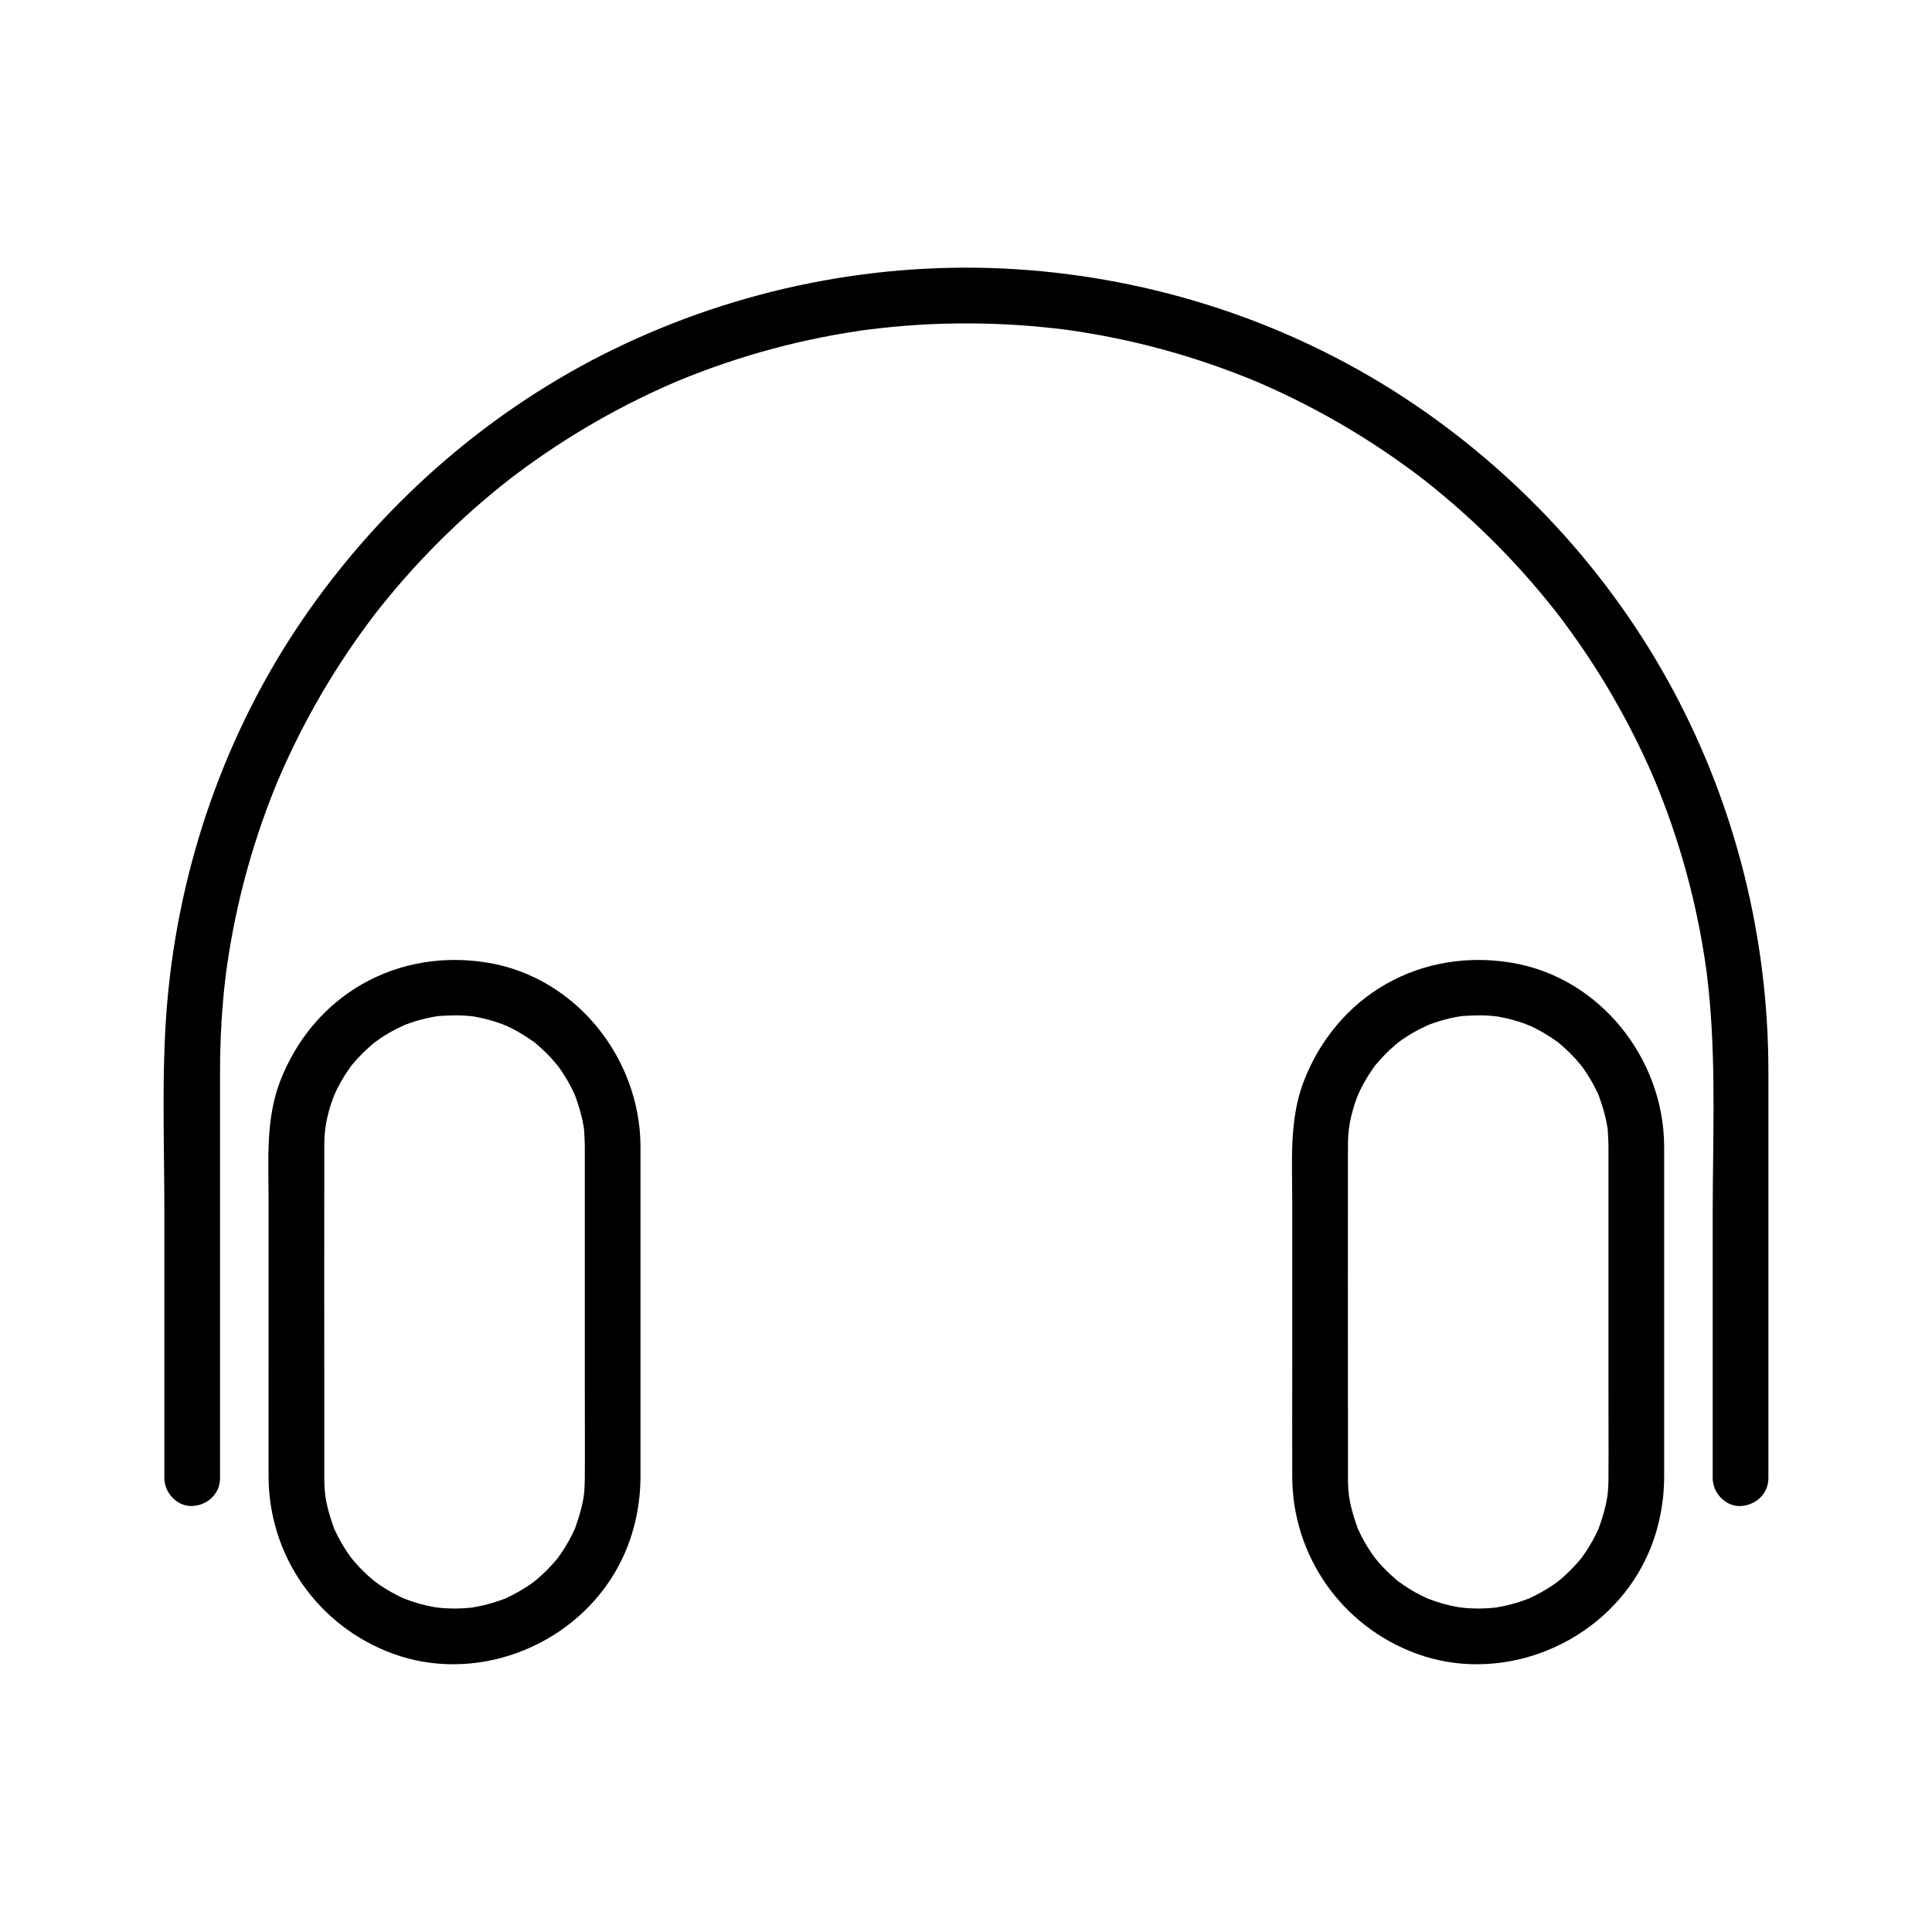
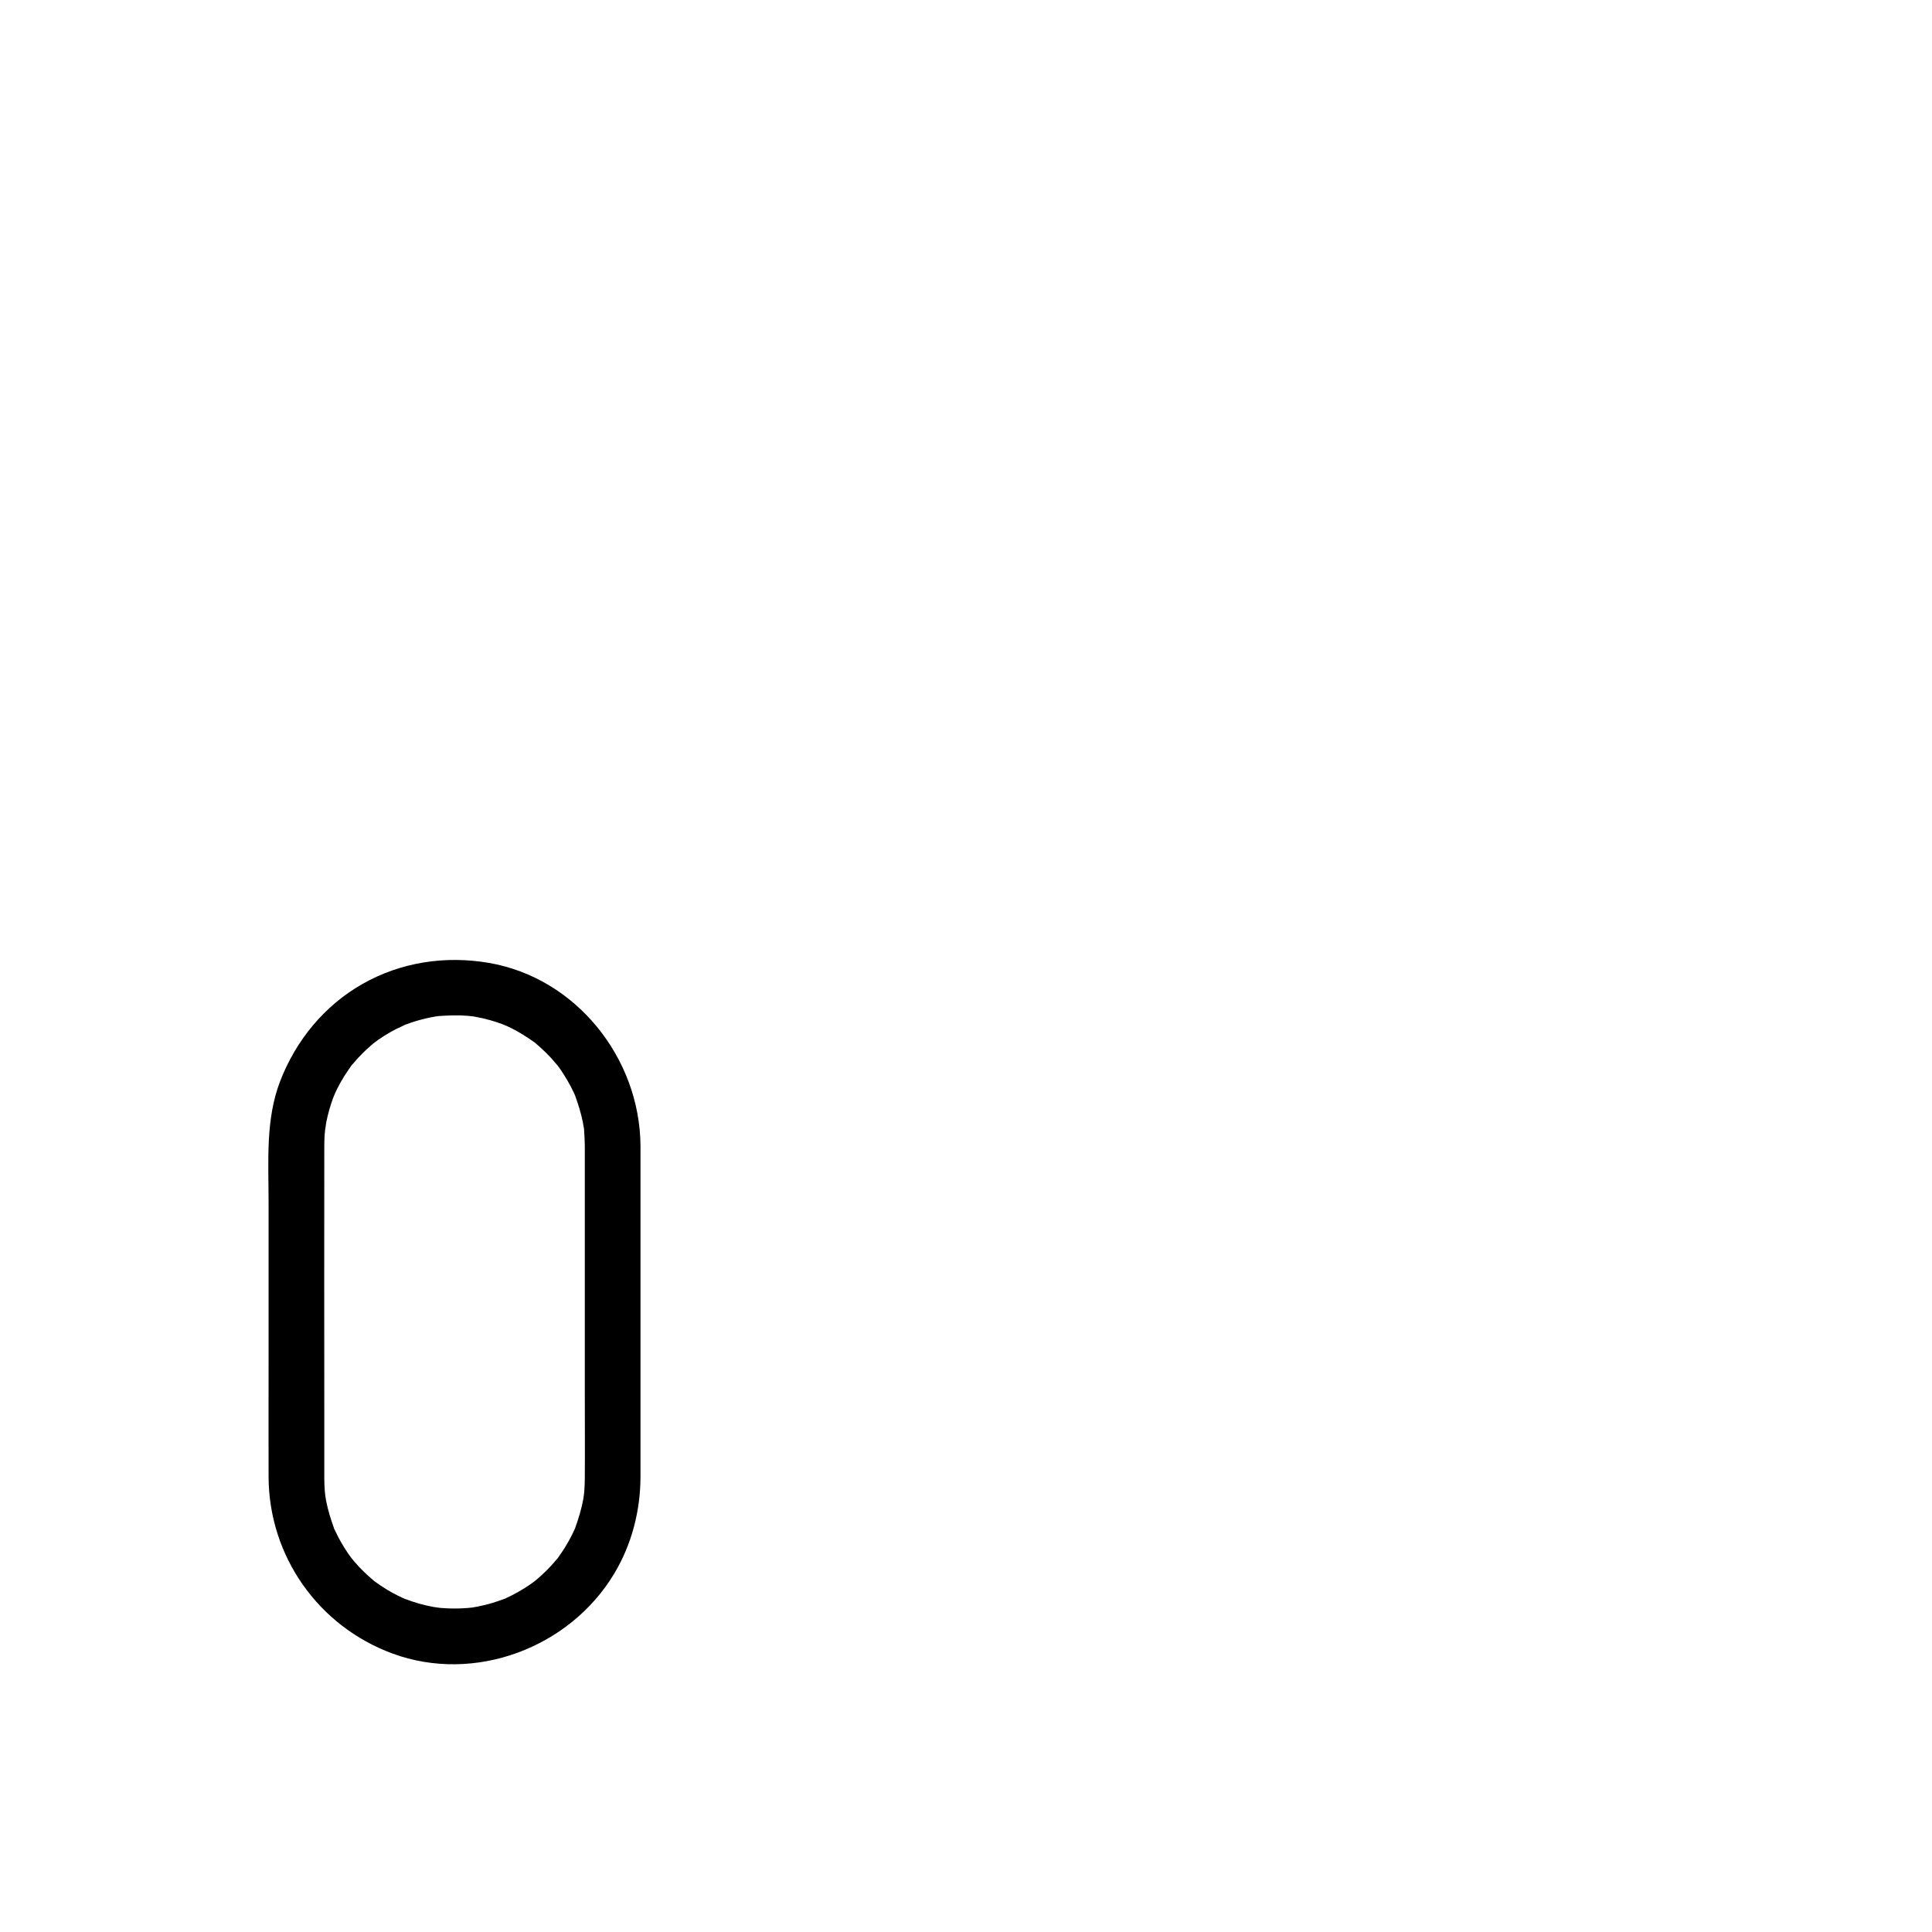
<svg xmlns="http://www.w3.org/2000/svg" fill="#000000" width="800px" height="800px" version="1.1" viewBox="144 144 512 512">
  <g>
-     <path d="m202.31 535.75v-50.941c0-18.941-0.012-37.883 0-56.828 0.004-6.363 0.262-12.715 0.828-19.051 0.191-2.144 0.418-4.285 0.68-6.426 0.07-0.562 0.137-1.121 0.211-1.684-0.176 1.402-0.031 0.227 0.012-0.051 0.191-1.34 0.391-2.672 0.602-4.004 0.707-4.414 1.555-8.801 2.547-13.156 1.938-8.492 4.422-16.859 7.43-25.031 0.719-1.949 1.465-3.887 2.242-5.816 0.203-0.508 0.414-1.008 0.621-1.516 0.137-0.336 0.703-1.672 0.145-0.348 0.469-1.102 0.949-2.199 1.438-3.293 1.727-3.867 3.578-7.68 5.539-11.43 4.004-7.656 8.5-15.051 13.441-22.141 1.172-1.676 2.363-3.336 3.582-4.981 0.574-0.777 1.16-1.551 1.746-2.32 1.293-1.707-0.906 1.125 0.43-0.547 0.402-0.508 0.797-1.012 1.199-1.516 2.688-3.356 5.473-6.629 8.359-9.809 5.703-6.281 11.793-12.211 18.223-17.746 1.551-1.332 3.113-2.641 4.703-3.926 0.836-0.68 1.684-1.344 2.523-2.012 1.102-0.875 0.266-0.211 0.035-0.035 0.594-0.457 1.195-0.914 1.797-1.367 3.356-2.523 6.789-4.945 10.293-7.258 7.219-4.766 14.742-9.078 22.5-12.891 1.949-0.961 3.918-1.883 5.894-2.781 0.793-0.359 1.59-0.715 2.387-1.062 0.602-0.262 1.199-0.523 1.801-0.777-1.195 0.512 0.246-0.098 0.648-0.266 4.051-1.664 8.152-3.199 12.301-4.594 8.281-2.789 16.742-5.055 25.312-6.754 2.086-0.414 4.176-0.797 6.273-1.145 1.105-0.188 2.219-0.359 3.324-0.527 0.441-0.07 0.891-0.133 1.34-0.195s0.891-0.129 1.34-0.188c-0.734 0.098-0.828 0.113-0.285 0.043 4.394-0.551 8.801-0.984 13.227-1.266 8.953-0.566 17.941-0.547 26.898 0.043 2.273 0.152 4.543 0.34 6.805 0.566 0.898 0.09 1.805 0.188 2.707 0.285 0.676 0.074 1.348 0.156 2.023 0.242 0.34 0.039 2.316 0.301 0.723 0.082 4.441 0.605 8.867 1.359 13.258 2.254 8.555 1.746 17.004 4.043 25.266 6.879 4.137 1.418 8.23 2.977 12.27 4.648 1.18 0.492-1.578-0.695 0.344 0.148 0.398 0.172 0.801 0.344 1.199 0.523 1 0.438 1.992 0.879 2.981 1.332 1.977 0.898 3.941 1.836 5.883 2.801 7.75 3.844 15.254 8.172 22.453 12.961 3.586 2.387 7.098 4.879 10.527 7.484 0.344 0.262 0.684 0.523 1.023 0.781-1.293-1 0.398 0.32 0.543 0.434 0.758 0.602 1.516 1.207 2.262 1.816 1.75 1.422 3.477 2.875 5.18 4.356 6.406 5.566 12.469 11.523 18.141 17.832 2.875 3.199 5.648 6.481 8.316 9.852 0.336 0.422 0.664 0.848 1 1.27-0.832-1.062-0.133-0.172 0.031 0.039 0.648 0.855 1.301 1.711 1.938 2.578 1.277 1.73 2.535 3.484 3.758 5.25 4.922 7.106 9.387 14.52 13.371 22.184 2.004 3.856 3.883 7.773 5.637 11.75 0.191 0.438 1.387 3.234 0.801 1.84 0.379 0.906 0.754 1.816 1.117 2.727 0.855 2.129 1.672 4.277 2.461 6.434 2.973 8.191 5.418 16.574 7.312 25.082 0.973 4.363 1.801 8.758 2.488 13.176 0.156 1 0.301 2.004 0.441 3.008 0.32 2.219-0.172-1.512 0.094 0.723 0.055 0.449 0.113 0.895 0.168 1.344 0.27 2.254 0.5 4.508 0.699 6.766 1.609 18.621 0.766 37.605 0.766 56.27v65.711 4.152c0 3.863 3.394 7.559 7.379 7.379 4-0.176 7.379-3.242 7.379-7.379v-52.414c0-18.555 0.02-37.105 0-55.66-0.039-35.047-8.656-69.766-25.211-100.67-16.875-31.492-41.875-58.449-71.797-77.938-30.535-19.883-66.102-31.414-102.43-33.711-36.668-2.316-73.637 5.152-106.64 21.246-32.164 15.684-59.91 39.738-80.531 68.93-20.961 29.672-33.668 64.602-37.391 100.68-1.992 19.32-1.086 39.09-1.086 58.484v66.887 4.152c0 3.863 3.394 7.559 7.379 7.379 4-0.156 7.379-3.219 7.379-7.359z" />
    <path d="m298.98 447.59v65.16c0 7.664 0.055 15.336 0 23-0.012 1.145-0.043 2.293-0.137 3.438 0.004-0.062-0.223 2.156-0.09 1.043 0.133-1.102-0.184 1.066-0.172 1.02-0.473 2.629-1.246 5.133-2.141 7.641-0.703 1.965 0.383-0.797-0.137 0.344-0.227 0.492-0.453 0.984-0.699 1.473-0.582 1.16-1.211 2.293-1.895 3.394-0.57 0.914-1.188 1.797-1.805 2.676-1.207 1.707 0.953-1.023-0.434 0.535-0.43 0.48-0.836 0.98-1.27 1.457-0.797 0.871-1.629 1.707-2.496 2.508-0.395 0.363-0.793 0.723-1.199 1.074-0.145 0.121-1.805 1.457-0.512 0.461-1.969 1.504-4.094 2.82-6.297 3.941-0.48 0.246-0.98 0.469-1.461 0.707-1.895 0.934 1.352-0.438-0.645 0.277-1.031 0.367-2.055 0.746-3.109 1.062-1.273 0.379-2.566 0.699-3.871 0.953-0.438 0.09-0.879 0.156-1.32 0.234-0.871 0.133-0.887 0.137-0.043 0.016-0.453 0.051-0.898 0.094-1.352 0.133-2.289 0.188-4.586 0.188-6.875 0-0.453-0.035-0.898-0.09-1.352-0.133 1.688 0.172-0.5-0.09-0.707-0.129-1.309-0.234-2.613-0.535-3.891-0.895-1.27-0.359-2.504-0.801-3.742-1.246-0.254-0.094-1.293-0.562-0.051-0.004-0.594-0.266-1.188-0.543-1.766-0.832-2.219-1.105-4.34-2.414-6.328-3.898-0.992-0.738 1.25 1.121-0.281-0.242-0.48-0.43-0.98-0.836-1.457-1.27-0.793-0.723-1.555-1.477-2.293-2.258-0.441-0.469-0.871-0.949-1.289-1.438-0.121-0.145-1.457-1.805-0.461-0.512-0.781-1.023-1.512-2.098-2.195-3.191-0.57-0.914-1.102-1.855-1.598-2.812-0.301-0.582-0.57-1.172-0.855-1.75-0.934-1.895 0.438 1.352-0.277-0.645-0.82-2.293-1.543-4.59-2.016-6.981-0.129-0.66-0.246-1.32-0.34-1.988 0.242 1.699-0.031-0.543-0.043-0.734-0.094-1.141-0.133-2.289-0.137-3.438v-0.512-3.359-14.477c0-23.098-0.051-46.203 0-69.305v-0.508c0.004-0.922 0.031-1.84 0.09-2.762 0.043-0.68 0.109-1.359 0.184-2.035-0.176 1.672 0.191-1.066 0.25-1.363 0.43-2.164 1.023-4.297 1.785-6.367 0.07-0.184 0.91-2.168 0.234-0.664 0.266-0.594 0.543-1.188 0.832-1.766 0.582-1.16 1.211-2.293 1.895-3.394 0.57-0.914 1.188-1.797 1.805-2.676 1.207-1.707-0.961 1.023 0.434-0.535 0.43-0.48 0.836-0.98 1.27-1.457 0.723-0.793 1.477-1.555 2.258-2.293 0.469-0.441 0.949-0.871 1.438-1.289 0.336-0.285 1.531-1.246 0.512-0.461 1.879-1.441 3.906-2.699 6.008-3.793 0.395-0.203 3.191-1.457 1.785-0.891 1.422-0.574 2.879-1.074 4.356-1.484 1.066-0.301 2.144-0.555 3.238-0.773 0.66-0.129 1.324-0.246 1.988-0.34-1.402 0.203-0.223 0.035 0.055 0.02 2.535-0.164 5.019-0.266 7.551-0.059 0.195 0.016 2.426 0.289 0.734 0.043 0.441 0.062 0.887 0.137 1.328 0.215 1.309 0.234 2.613 0.531 3.891 0.895 1.059 0.297 2.102 0.633 3.133 1.012 0.184 0.07 2.168 0.91 0.664 0.234 0.594 0.266 1.188 0.543 1.766 0.832 2.137 1.062 4.129 2.328 6.07 3.699 1.707 1.207-1.023-0.953 0.535 0.434 0.398 0.359 0.816 0.695 1.215 1.055 1.039 0.93 2.027 1.914 2.965 2.941 0.32 0.355 2.219 2.656 1.312 1.477 0.656 0.852 1.266 1.742 1.844 2.648 0.699 1.094 1.348 2.215 1.949 3.359 0.25 0.48 0.477 0.973 0.719 1.457 0.137 0.297 0.277 0.59 0.41 0.891-0.316-0.762-0.316-0.746 0.004 0.051 0.82 2.297 1.543 4.586 2.016 6.981 0.109 0.551 0.203 1.102 0.289 1.652 0.203 1.277-0.102-1.766 0.035 0.391 0.078 1.383 0.184 2.746 0.191 4.125 0.031 3.856 3.371 7.559 7.379 7.379 3.969-0.176 7.414-3.242 7.379-7.379-0.188-23.164-17.027-44.441-40.191-48.414-11.508-1.973-23.285-0.211-33.496 5.59-10.121 5.75-17.645 14.973-21.809 25.766-3.906 10.117-3.066 21.23-3.066 31.863v43.547c0 9.797-0.023 19.586 0 29.383 0.055 21.031 13.133 39.621 32.836 46.879 21.762 8.016 46.965-1.496 58.781-21.207 4.644-7.742 6.926-16.676 6.945-25.676 0.012-3.367 0-6.731 0-10.098v-75.809-1.824c0-3.863-3.394-7.559-7.379-7.379-4 0.18-7.379 3.246-7.379 7.379z" />
-     <path d="m570.26 447.59v65.16c0 7.664 0.055 15.336 0 23-0.012 1.145-0.043 2.293-0.137 3.438 0.004-0.062-0.223 2.156-0.09 1.043 0.133-1.102-0.184 1.066-0.172 1.02-0.473 2.629-1.246 5.133-2.141 7.641-0.703 1.965 0.383-0.797-0.137 0.344-0.227 0.492-0.453 0.984-0.699 1.473-0.582 1.16-1.211 2.293-1.895 3.394-0.57 0.914-1.188 1.797-1.805 2.676-1.207 1.707 0.953-1.023-0.434 0.535-0.43 0.48-0.836 0.98-1.27 1.457-0.797 0.871-1.629 1.707-2.496 2.508-0.395 0.363-0.793 0.723-1.199 1.074-0.145 0.121-1.805 1.457-0.512 0.461-1.969 1.504-4.094 2.82-6.297 3.941-0.48 0.246-0.98 0.469-1.461 0.707-1.895 0.934 1.352-0.438-0.645 0.277-1.031 0.367-2.055 0.746-3.109 1.062-1.273 0.379-2.566 0.699-3.871 0.953-0.438 0.09-0.879 0.156-1.32 0.234-0.871 0.133-0.887 0.137-0.043 0.016-0.453 0.051-0.898 0.094-1.352 0.133-2.289 0.188-4.586 0.188-6.875 0-0.453-0.035-0.898-0.09-1.352-0.133 1.688 0.172-0.5-0.09-0.707-0.129-1.309-0.234-2.613-0.535-3.891-0.895-1.27-0.359-2.504-0.801-3.742-1.246-0.254-0.094-1.293-0.562-0.051-0.004-0.594-0.266-1.188-0.543-1.766-0.832-2.219-1.105-4.34-2.414-6.328-3.898-0.992-0.738 1.25 1.121-0.281-0.242-0.48-0.43-0.98-0.836-1.457-1.27-0.793-0.723-1.555-1.477-2.293-2.258-0.441-0.469-0.871-0.949-1.289-1.438-0.121-0.145-1.457-1.805-0.461-0.512-0.781-1.023-1.512-2.098-2.195-3.191-0.57-0.914-1.102-1.855-1.598-2.812-0.301-0.582-0.57-1.172-0.855-1.75-0.934-1.895 0.441 1.352-0.277-0.645-0.82-2.293-1.543-4.59-2.016-6.981-0.129-0.66-0.246-1.32-0.34-1.988 0.242 1.699-0.031-0.543-0.043-0.734-0.094-1.141-0.133-2.289-0.137-3.438v-0.512-3.359-14.477c0-23.098-0.051-46.203 0-69.305v-0.508c0.004-0.922 0.031-1.84 0.09-2.762 0.043-0.68 0.109-1.359 0.184-2.035-0.176 1.672 0.191-1.066 0.25-1.363 0.43-2.164 1.023-4.297 1.785-6.367 0.07-0.184 0.91-2.168 0.234-0.664 0.266-0.594 0.543-1.188 0.832-1.766 0.582-1.16 1.211-2.293 1.895-3.394 0.57-0.914 1.188-1.797 1.805-2.676 1.207-1.707-0.961 1.023 0.434-0.535 0.43-0.48 0.836-0.98 1.27-1.457 0.723-0.793 1.477-1.555 2.258-2.293 0.469-0.441 0.949-0.871 1.438-1.289 0.336-0.285 1.531-1.246 0.512-0.461 1.879-1.441 3.906-2.699 6.008-3.793 0.395-0.203 3.191-1.457 1.785-0.891 1.422-0.574 2.879-1.074 4.356-1.484 1.066-0.301 2.144-0.555 3.238-0.773 0.66-0.129 1.32-0.246 1.988-0.34-1.402 0.203-0.223 0.035 0.055 0.02 2.535-0.164 5.019-0.266 7.551-0.059 0.195 0.016 2.426 0.289 0.734 0.043 0.441 0.062 0.887 0.137 1.328 0.215 1.309 0.234 2.613 0.531 3.891 0.895 1.059 0.297 2.102 0.633 3.133 1.012 0.184 0.07 2.168 0.91 0.664 0.234 0.594 0.266 1.188 0.543 1.766 0.832 2.137 1.062 4.129 2.328 6.07 3.699 1.707 1.207-1.023-0.953 0.535 0.434 0.398 0.359 0.816 0.695 1.215 1.055 1.039 0.93 2.027 1.914 2.965 2.941 0.32 0.355 2.219 2.656 1.312 1.477 0.656 0.852 1.266 1.742 1.844 2.648 0.699 1.094 1.348 2.215 1.949 3.359 0.25 0.48 0.477 0.973 0.719 1.457 0.137 0.297 0.277 0.59 0.41 0.891-0.316-0.762-0.316-0.746 0.004 0.051 0.82 2.297 1.543 4.586 2.016 6.981 0.109 0.551 0.203 1.102 0.289 1.652 0.203 1.277-0.102-1.766 0.035 0.391 0.078 1.383 0.176 2.746 0.191 4.125 0.031 3.856 3.371 7.559 7.379 7.379 3.969-0.176 7.414-3.242 7.379-7.379-0.188-23.164-17.027-44.441-40.191-48.414-11.508-1.973-23.293-0.211-33.496 5.59-10.121 5.75-17.645 14.973-21.809 25.766-3.906 10.117-3.066 21.23-3.066 31.863v43.547c0 9.797-0.023 19.586 0 29.383 0.055 21.031 13.133 39.621 32.836 46.879 21.762 8.016 46.965-1.496 58.781-21.207 4.644-7.742 6.926-16.676 6.945-25.676 0.012-3.367 0-6.731 0-10.098v-75.809-1.824c0-3.863-3.394-7.559-7.379-7.379-4 0.18-7.379 3.246-7.379 7.379z" />
  </g>
</svg>